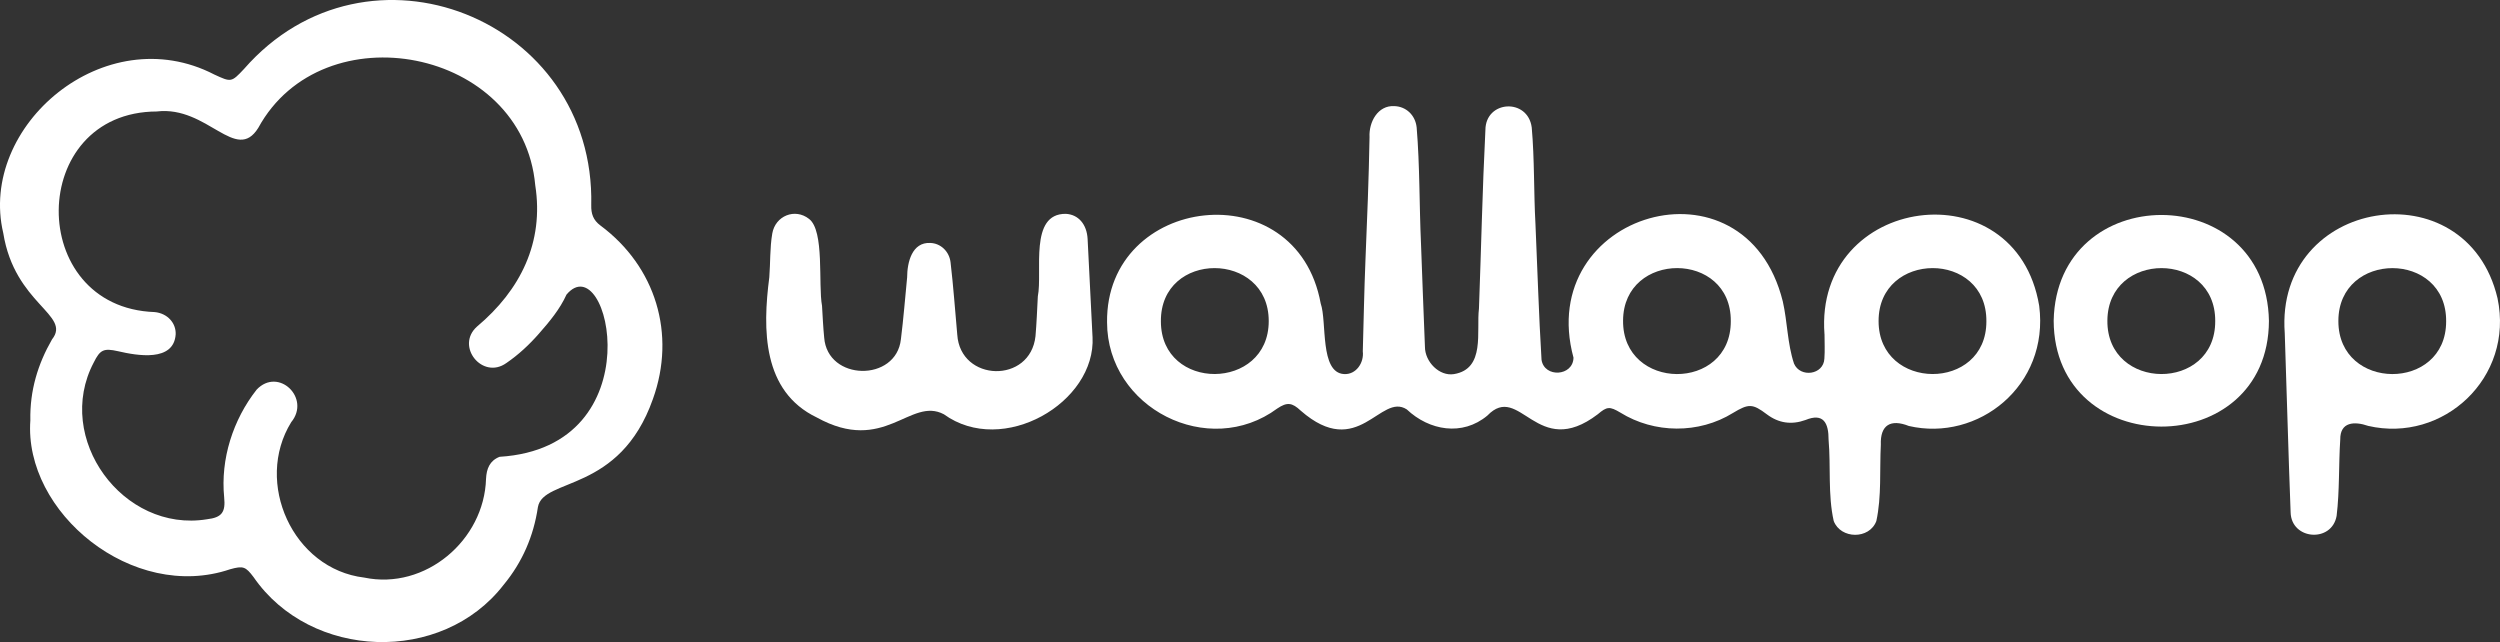
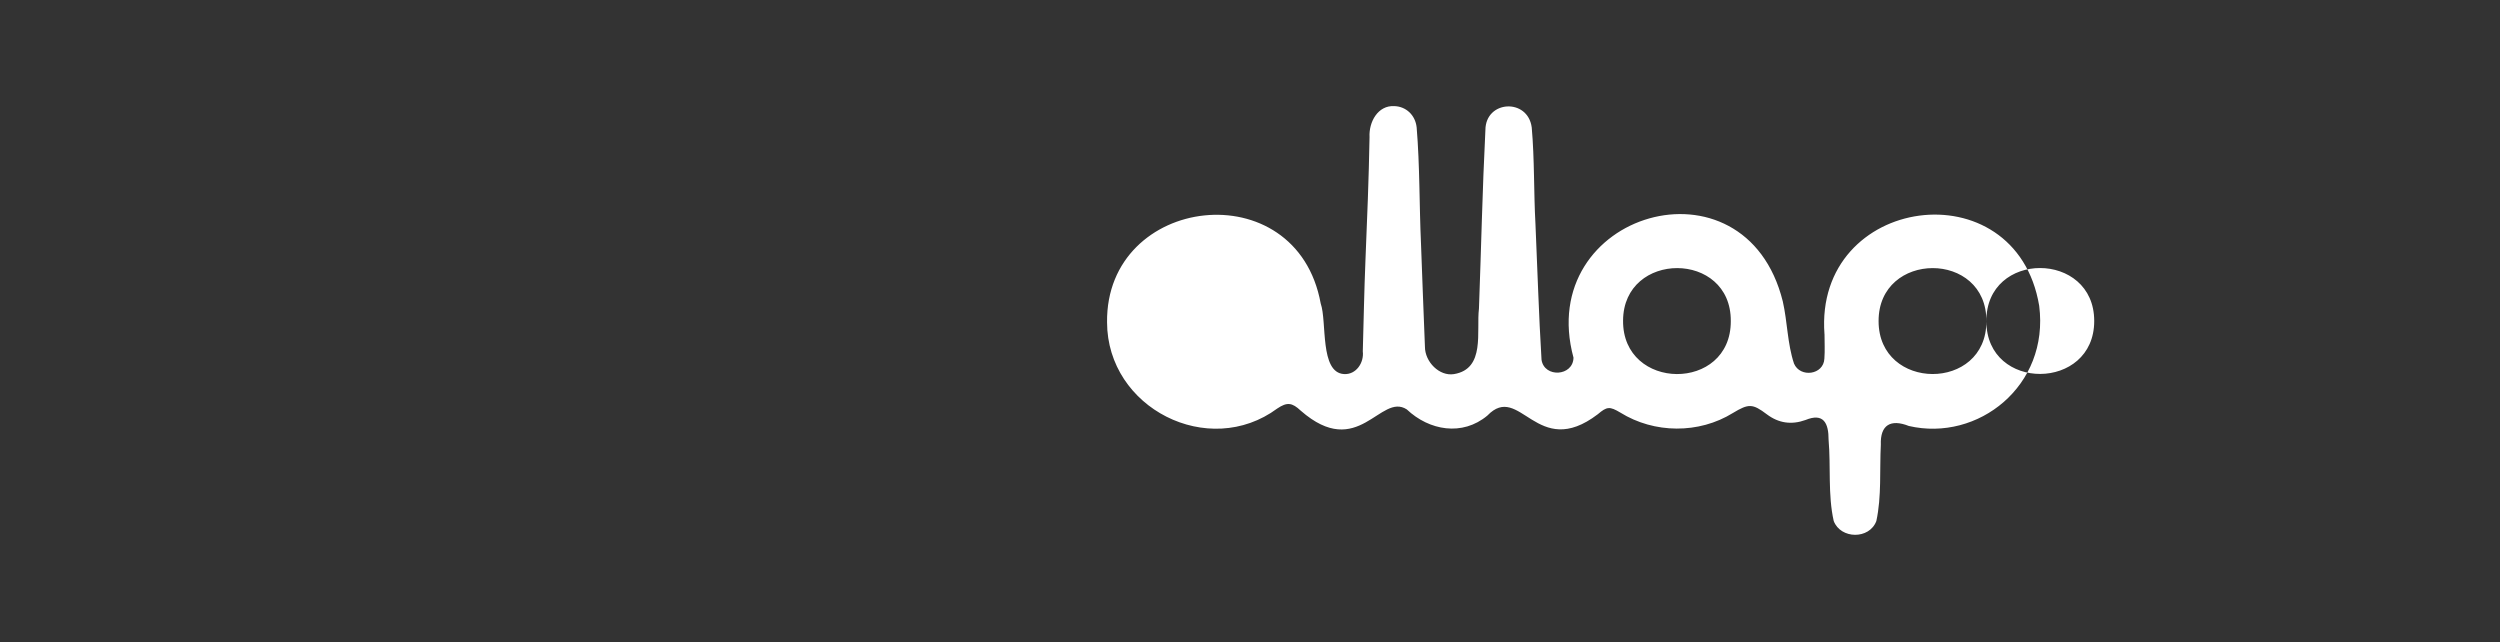
<svg xmlns="http://www.w3.org/2000/svg" id="Capa_2" data-name="Capa 2" viewBox="0 0 1323.31 339.87">
  <rect x="0" y="0" width="1323.31" height="339.87" fill="#333333" stroke="none" />
  <defs>
    <style>
      .cls-1 {
        fill: #fff;
      }
    </style>
  </defs>
  <g id="Capa_2-2" data-name="Capa 2">
    <g id="Capa_1-2" data-name="Capa 1-2">
      <g>
-         <path class="cls-1" d="M965.74,176.86c-5.52-73.78,101.42-88.47,113.66-14.96,5.42,42.34-32.41,72.08-69,63.58-9.61-3.81-15.22-.58-14.83,9.96-.68,13.37.45,27.27-2.37,40.34-3.69,9.87-18.89,9.62-22.57,0-3.13-13.94-1.48-28.77-2.72-43.02.04-8.82-2.66-14.4-12.26-10.43-7.35,2.63-14.13,1.7-20.41-3.02-7.57-5.7-9.6-5.75-17.95-.72-18.01,11.16-41.64,10.95-59.59-.19-5.68-3.38-7.09-3.26-11.97.88-32.36,24.65-41.15-17.27-58.44.7-13.2,11.02-30.73,7.97-42.64-3.27-13.98-9.1-25.6,27.33-56.11.69-4.61-4.34-7.24-4.66-12.41-1.2-36.42,26.98-90.05-.15-90.14-45.62-.74-67.54,100.35-79.96,113.09-9.94,3.39,9.67-.6,36.54,12.3,37.35,6.45.43,10.71-6.02,9.98-12.03.46-16.02.74-32.05,1.4-48.06.9-21.77,1.79-43.54,2.17-65.32-.44-8,4.42-16.94,13.15-16.42,6.21.19,11.11,4.79,11.79,11.28,1.7,20.45,1.37,41.03,2.3,61.53.62,18.17,1.39,36.34,2.08,54.51-.02,8.07,7.66,15.81,15.4,14.53,16.7-2.78,11.73-22.54,13.2-34.73,1.17-31.48,1.82-62.99,3.41-94.46.07-15.8,22.44-17.02,24.52-1.39,1.51,17.01,1.04,34.2,1.98,51.27,1.07,23.91,1.75,47.87,3.21,71.75,1.48,9.66,16.73,8.77,16.92-1.13-20.79-76.81,90.89-109.85,110.79-29.77,2.46,10.83,2.42,22.36,5.93,32.89,3.23,7.62,15.67,6.06,16.08-2.62.32-4.3.07-8.64.07-12.96h-.02ZM916.15,169.96c.26-37.39-56.81-37.31-57.02-.3-.37,37.49,57.18,37.97,57.02.3ZM1051.44,170.13c.36-37.73-57.22-37.48-57.06-.1.05,37.11,57.08,37.39,57.06.1ZM614.49,170.17c.05,37.31,57.08,36.9,57.08-.19.06-37.34-57.47-37.56-57.08.19Z" />
-         <path class="cls-1" d="M16.06,222.42c-.29-15.77,3.98-29.72,11.49-42.79,10.39-13.05-19.77-18.52-25.83-56.28C-11.66,66.67,55.46,9.44,113.44,39.45c8.93,4.13,9.03,4.18,15.7-2.92,65.31-74.81,186.09-26.76,183.82,72.13-.1,4.44,1,7.83,4.83,10.68,29.35,21.81,40.16,57.52,27.81,91.88-17.61,50.02-58.15,41.4-60.88,57.24-2.26,15.32-8.23,29.1-18.09,41.04-32.68,42.35-102.15,39.85-132.4-4-4.2-5.58-5.49-6.11-12.41-4.18-51.61,17.5-109.36-30.1-105.75-78.9h-.01ZM83.15,59.01c-68.87.11-69.55,103.79-1.29,106.18,6.77.64,11.36,5.8,11.13,11.75-.95,14.77-20.35,11.33-30.55,8.96-7.56-1.69-9.46-.81-12.84,6.02-21.09,40.04,15.45,90.22,59.97,82.94,7.89-.93,9.88-3.74,9.09-11.59-2.01-20.24,4.66-41.09,17.21-57.05,11.51-12.08,28.75,4.5,18.28,17.25-19.74,31.96.89,77.75,38.65,82.26,32.3,6.73,63.52-19.75,64.47-52.32.28-5.28,1.9-9.53,7.16-11.61,82.61-5.13,57.79-112.45,35.43-85.86-3.5,7.74-9,14.31-14.6,20.69-5.13,5.85-10.8,11.14-17.22,15.53-12.66,9.06-27.14-8.93-15.56-19.29,22.99-19.29,35.56-44.56,30.84-74.81-6.58-72.77-112.5-92.79-146.6-30.39-11.8,19.06-26.89-11.73-53.56-8.68v.02Z" />
-         <path class="cls-1" d="M578.31,178.27c1.89,34.89-47.55,63.62-78.7,41.01-17.85-9.43-31.42,21.53-67.28,1.69-28.81-13.83-28.71-46.56-25.12-74.19.61-7.72.26-15.5,1.57-23.16,1.61-9.42,12.05-13.6,19.45-7.76,8.31,6.24,4.8,34.8,6.89,46.04.34,5.57.58,11.15,1.13,16.7,1.68,23.24,38.16,23.69,40.62.98,1.38-10.89,2.21-21.85,3.3-32.77.02-7.97,2.57-18.7,12.26-18.21,5.43.15,10.06,4.45,10.73,10.3,1.49,12.69,2.39,25.45,3.54,38.18,1.59,25.18,38.72,26.19,41.42.81.6-6.99.86-14.01,1.23-21.03,2.6-13.01-4.76-43.84,14.79-43.67,6.68.32,11.16,5.56,11.56,13.3.78,15.1,1.52,30.21,2.6,51.79h.01Z" />
-         <path class="cls-1" d="M1209.37,176.34c-5.31-71.64,96.26-87.86,112.63-18.46,8.86,42.1-28.79,76.75-68.45,67.56-7.32-2.53-14.91-2.17-14.8,7.22-.88,13.46-.3,27.08-1.93,40.45-2.6,14.37-24.06,12.68-24.34-1.97-1.21-31.52-2.04-63.42-3.11-94.8h0ZM1294.8,170.21c.42-37.75-57.14-37.6-57.04-.23-.05,37.15,56.99,37.49,57.04.23Z" />
-         <path class="cls-1" d="M1201,169.87c-.25,74.74-113.72,74.46-113.94-.13,1.45-74.5,112.6-74.73,113.94.13ZM1172.57,169.93c.18-37.34-56.87-37.28-57.08-.22-.34,37.45,57.26,37.88,57.08.22Z" />
+         <path class="cls-1" d="M965.74,176.86c-5.52-73.78,101.42-88.47,113.66-14.96,5.42,42.34-32.41,72.08-69,63.58-9.61-3.81-15.22-.58-14.83,9.96-.68,13.37.45,27.27-2.37,40.34-3.69,9.87-18.89,9.62-22.57,0-3.13-13.94-1.48-28.77-2.72-43.02.04-8.82-2.66-14.4-12.26-10.43-7.35,2.63-14.13,1.7-20.41-3.02-7.57-5.7-9.6-5.75-17.95-.72-18.01,11.16-41.64,10.95-59.59-.19-5.68-3.38-7.09-3.26-11.97.88-32.36,24.65-41.15-17.27-58.44.7-13.2,11.02-30.73,7.97-42.64-3.27-13.98-9.1-25.6,27.33-56.11.69-4.61-4.34-7.24-4.66-12.41-1.2-36.42,26.98-90.05-.15-90.14-45.62-.74-67.54,100.35-79.96,113.09-9.94,3.39,9.67-.6,36.54,12.3,37.35,6.45.43,10.71-6.02,9.98-12.03.46-16.02.74-32.05,1.4-48.06.9-21.77,1.79-43.54,2.17-65.32-.44-8,4.42-16.94,13.15-16.42,6.21.19,11.11,4.79,11.79,11.28,1.7,20.45,1.37,41.03,2.3,61.53.62,18.17,1.39,36.34,2.08,54.51-.02,8.07,7.66,15.81,15.4,14.53,16.7-2.78,11.73-22.54,13.2-34.73,1.17-31.48,1.82-62.99,3.41-94.46.07-15.8,22.44-17.02,24.52-1.39,1.51,17.01,1.04,34.2,1.98,51.27,1.07,23.91,1.75,47.87,3.21,71.75,1.48,9.66,16.73,8.77,16.92-1.13-20.79-76.81,90.89-109.85,110.79-29.77,2.46,10.83,2.42,22.36,5.93,32.89,3.23,7.62,15.67,6.06,16.08-2.62.32-4.3.07-8.64.07-12.96h-.02ZM916.15,169.96c.26-37.39-56.81-37.31-57.02-.3-.37,37.49,57.18,37.97,57.02.3ZM1051.44,170.13c.36-37.73-57.22-37.48-57.06-.1.05,37.11,57.08,37.39,57.06.1Zc.05,37.31,57.08,36.9,57.08-.19.06-37.34-57.47-37.56-57.08.19Z" />
      </g>
    </g>
  </g>
</svg>